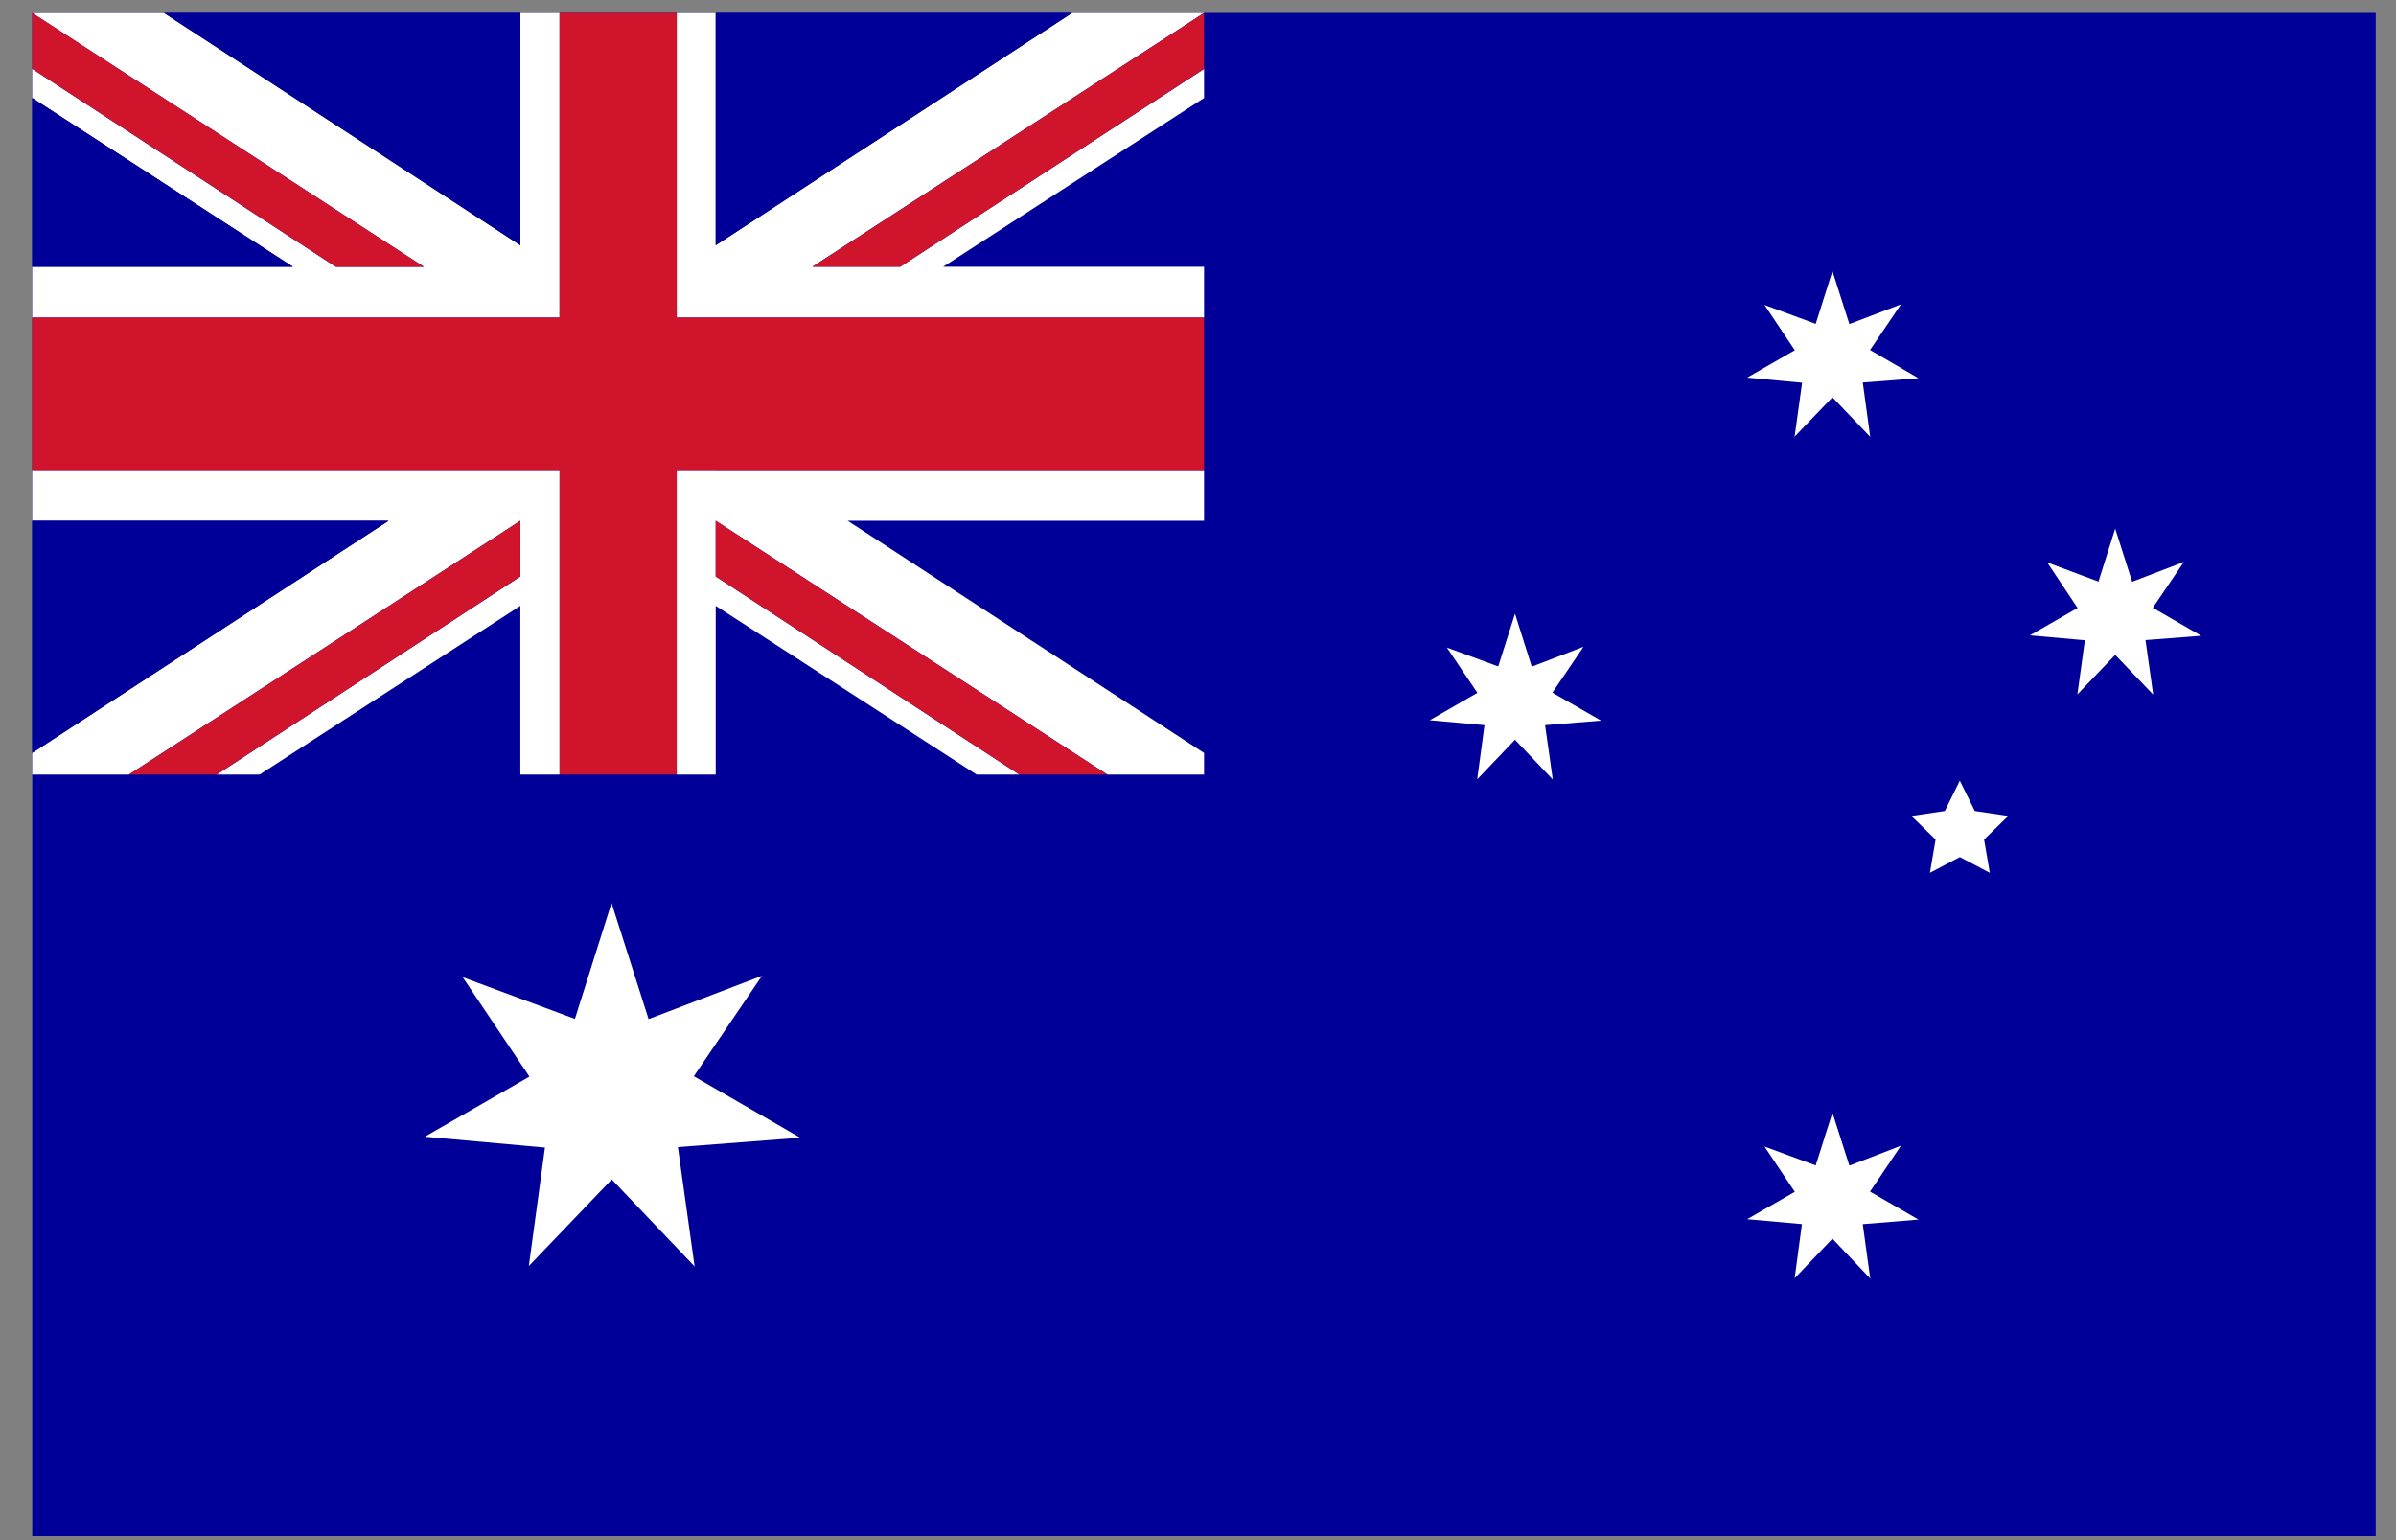
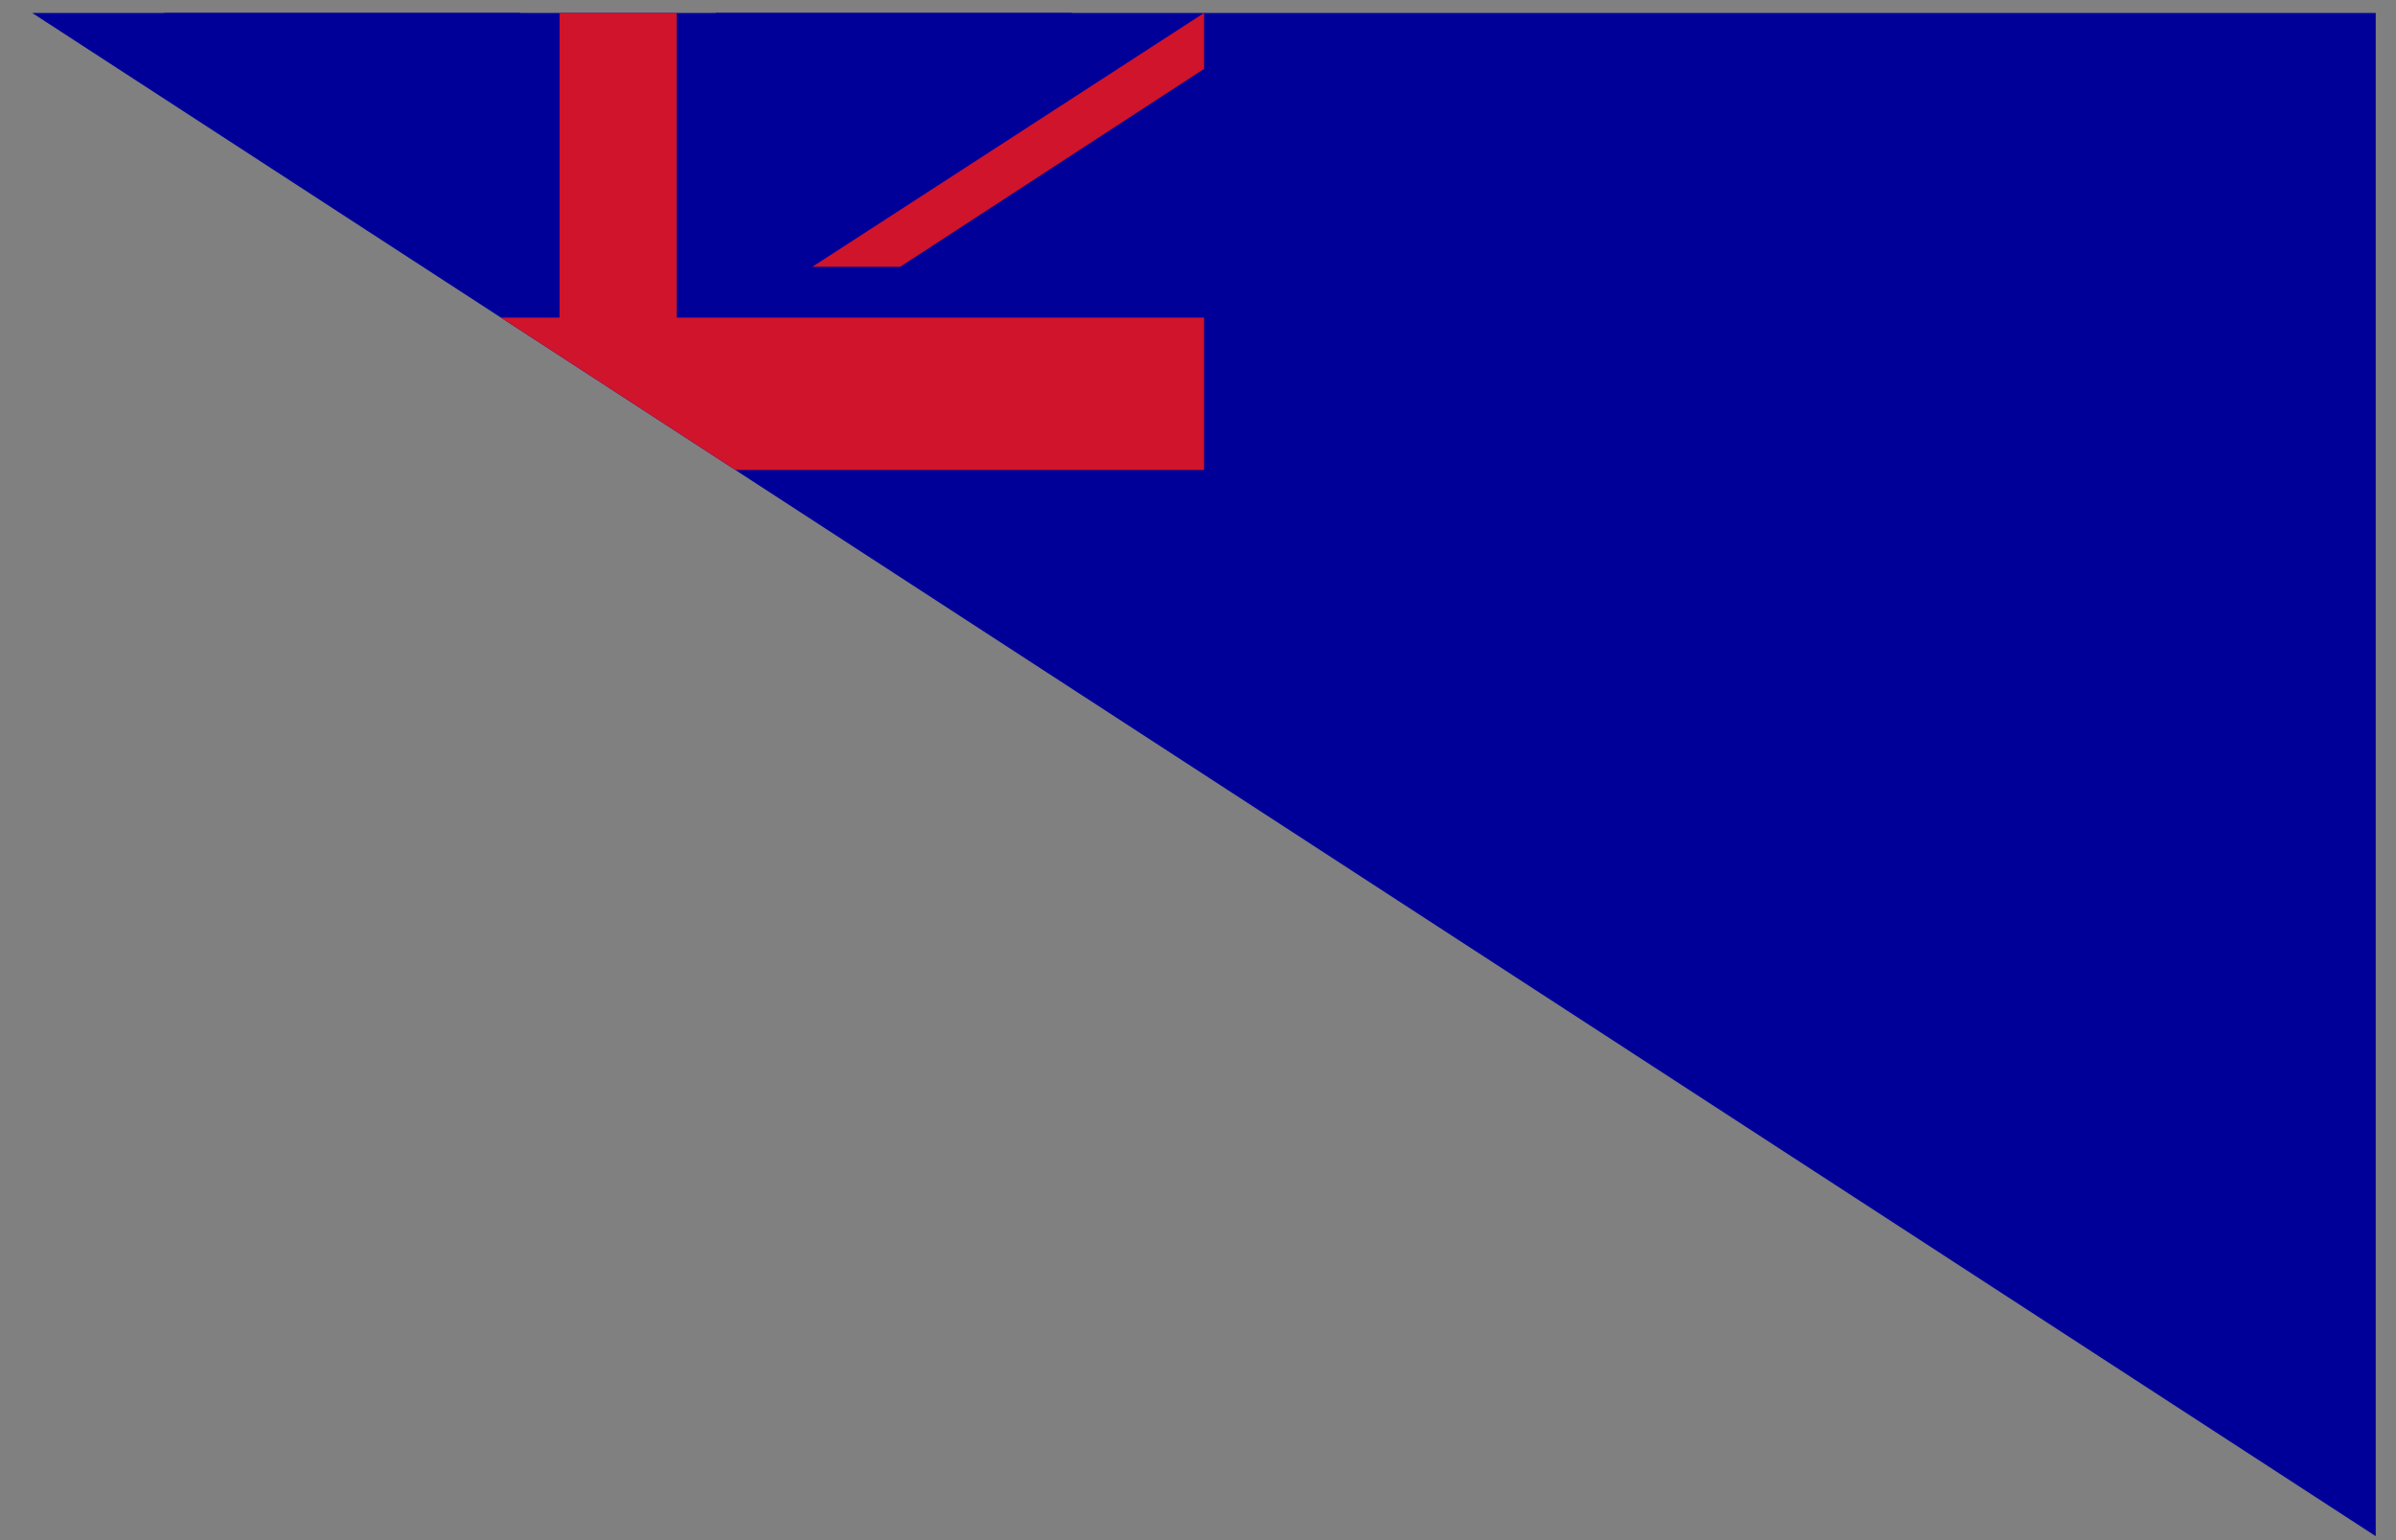
<svg xmlns="http://www.w3.org/2000/svg" width="56" height="36" viewBox="0 0 56 36" fill="none">
  <rect x="0" y="0" width="56" height="36" fill="#808080" stroke="none" />
  <g clip-path="url(#clip0_12_59527)">
    <path d="M55.526.303H.753v35.604h54.773V.303z" fill="#009" />
-     <path d="M16.217 25.156l1.592-2.347-2.65 1.012-.866-2.715-.856 2.71-2.623-.975 1.56 2.324L9.93 26.57l2.807.253-.377 2.77 1.938-2.024 1.937 2.034-.391-2.79 2.858-.22-2.485-1.436zm27.49 2.697l.722-1.072-1.205.465-.396-1.239-.391 1.234-1.197-.442.709 1.059-1.114.64 1.28.114-.17 1.266.883-.925.883.93-.174-1.27 1.302-.106-1.132-.654zM36.283 16.19l.727-1.072-1.21.465-.391-1.238-.392 1.233-1.2-.441.713 1.058-1.114.64 1.28.115-.17 1.266.883-.925.883.93-.18-1.271 1.308-.106-1.137-.654zm14.033-1.983l.727-1.072-1.21.464-.396-1.242-.391 1.238-1.197-.447.709 1.063-1.114.64 1.284.115-.175 1.266.884-.925.888.93-.18-1.275 1.303-.101-1.132-.654zm-8.197-5.261l-.175 1.261.884-.92.883.925-.174-1.27 1.302-.101-1.132-.659.722-1.067-1.205.46-.396-1.238-.391 1.233-1.197-.442.709 1.059-1.114.64 1.284.12zm4.036 10.01l-.35-.708-.35.708-.782.116.566.552-.133.778.7-.369.7.369-.134-.778.566-.552-.783-.116zm-29.427-7.971h-.912v7.12h.912v-3.944l6.098 3.944h.998l-7.096-4.63v-1.302l9.154 5.932h2.26V17.6l-8.33-5.426h8.33v-1.188H16.727zm-4.566 1.188v1.302l-7.097 4.63h1.003l6.094-3.944v3.944h.916v-7.12H.753v1.188h8.33l-8.33 5.426v.506h2.26l9.149-5.932zm3.654-4.75h12.326V6.236h-6.099l6.099-3.945v-.68L21.04 6.235h-2.053L28.142.303h-3.084l-8.33 5.43V.304h-.912v7.12zm-2.738 0V.303h-.916v5.43L3.832.304H.752l9.155 5.933H7.849L.753 1.61v.681l6.093 3.945H.753v1.187h12.325z" fill="#fff" />
    <path d="M16.727 13.475l7.097 4.63h2.058l-9.155-5.932v1.302z" fill="#CF142B" />
    <path d="M12.162.303h-8.33l8.33 5.43V.304z" fill="#009" />
-     <path d="M9.907 6.236L.753.303V1.61l7.096 4.626h2.058z" fill="#CF142B" />
    <path d="M.753 2.291v3.945h6.093L.753 2.29zm0 9.882v5.426l8.33-5.426H.753z" fill="#009" />
    <path d="M12.162 12.173l-9.15 5.932h2.053l7.097-4.63v-1.302z" fill="#CF142B" />
    <path d="M25.058.303h-8.33v5.43l8.33-5.43z" fill="#009" />
    <path d="M21.04 6.236l7.102-4.626V.303l-9.155 5.933h2.053z" fill="#CF142B" />
    <path d="M13.078 18.105h2.738v-7.12h12.326V7.423H15.817V.303h-2.74v7.12H.753v3.562h12.326v7.12z" fill="#CF142B" />
  </g>
  <defs>
    <clipPath id="clip0_12_59527">
-       <path fill="#fff" transform="translate(.753 .303)" d="M0 0h54.773v35.604H0z" />
+       <path fill="#fff" transform="translate(.753 .303)" d="M0 0h54.773v35.604z" />
    </clipPath>
  </defs>
</svg>